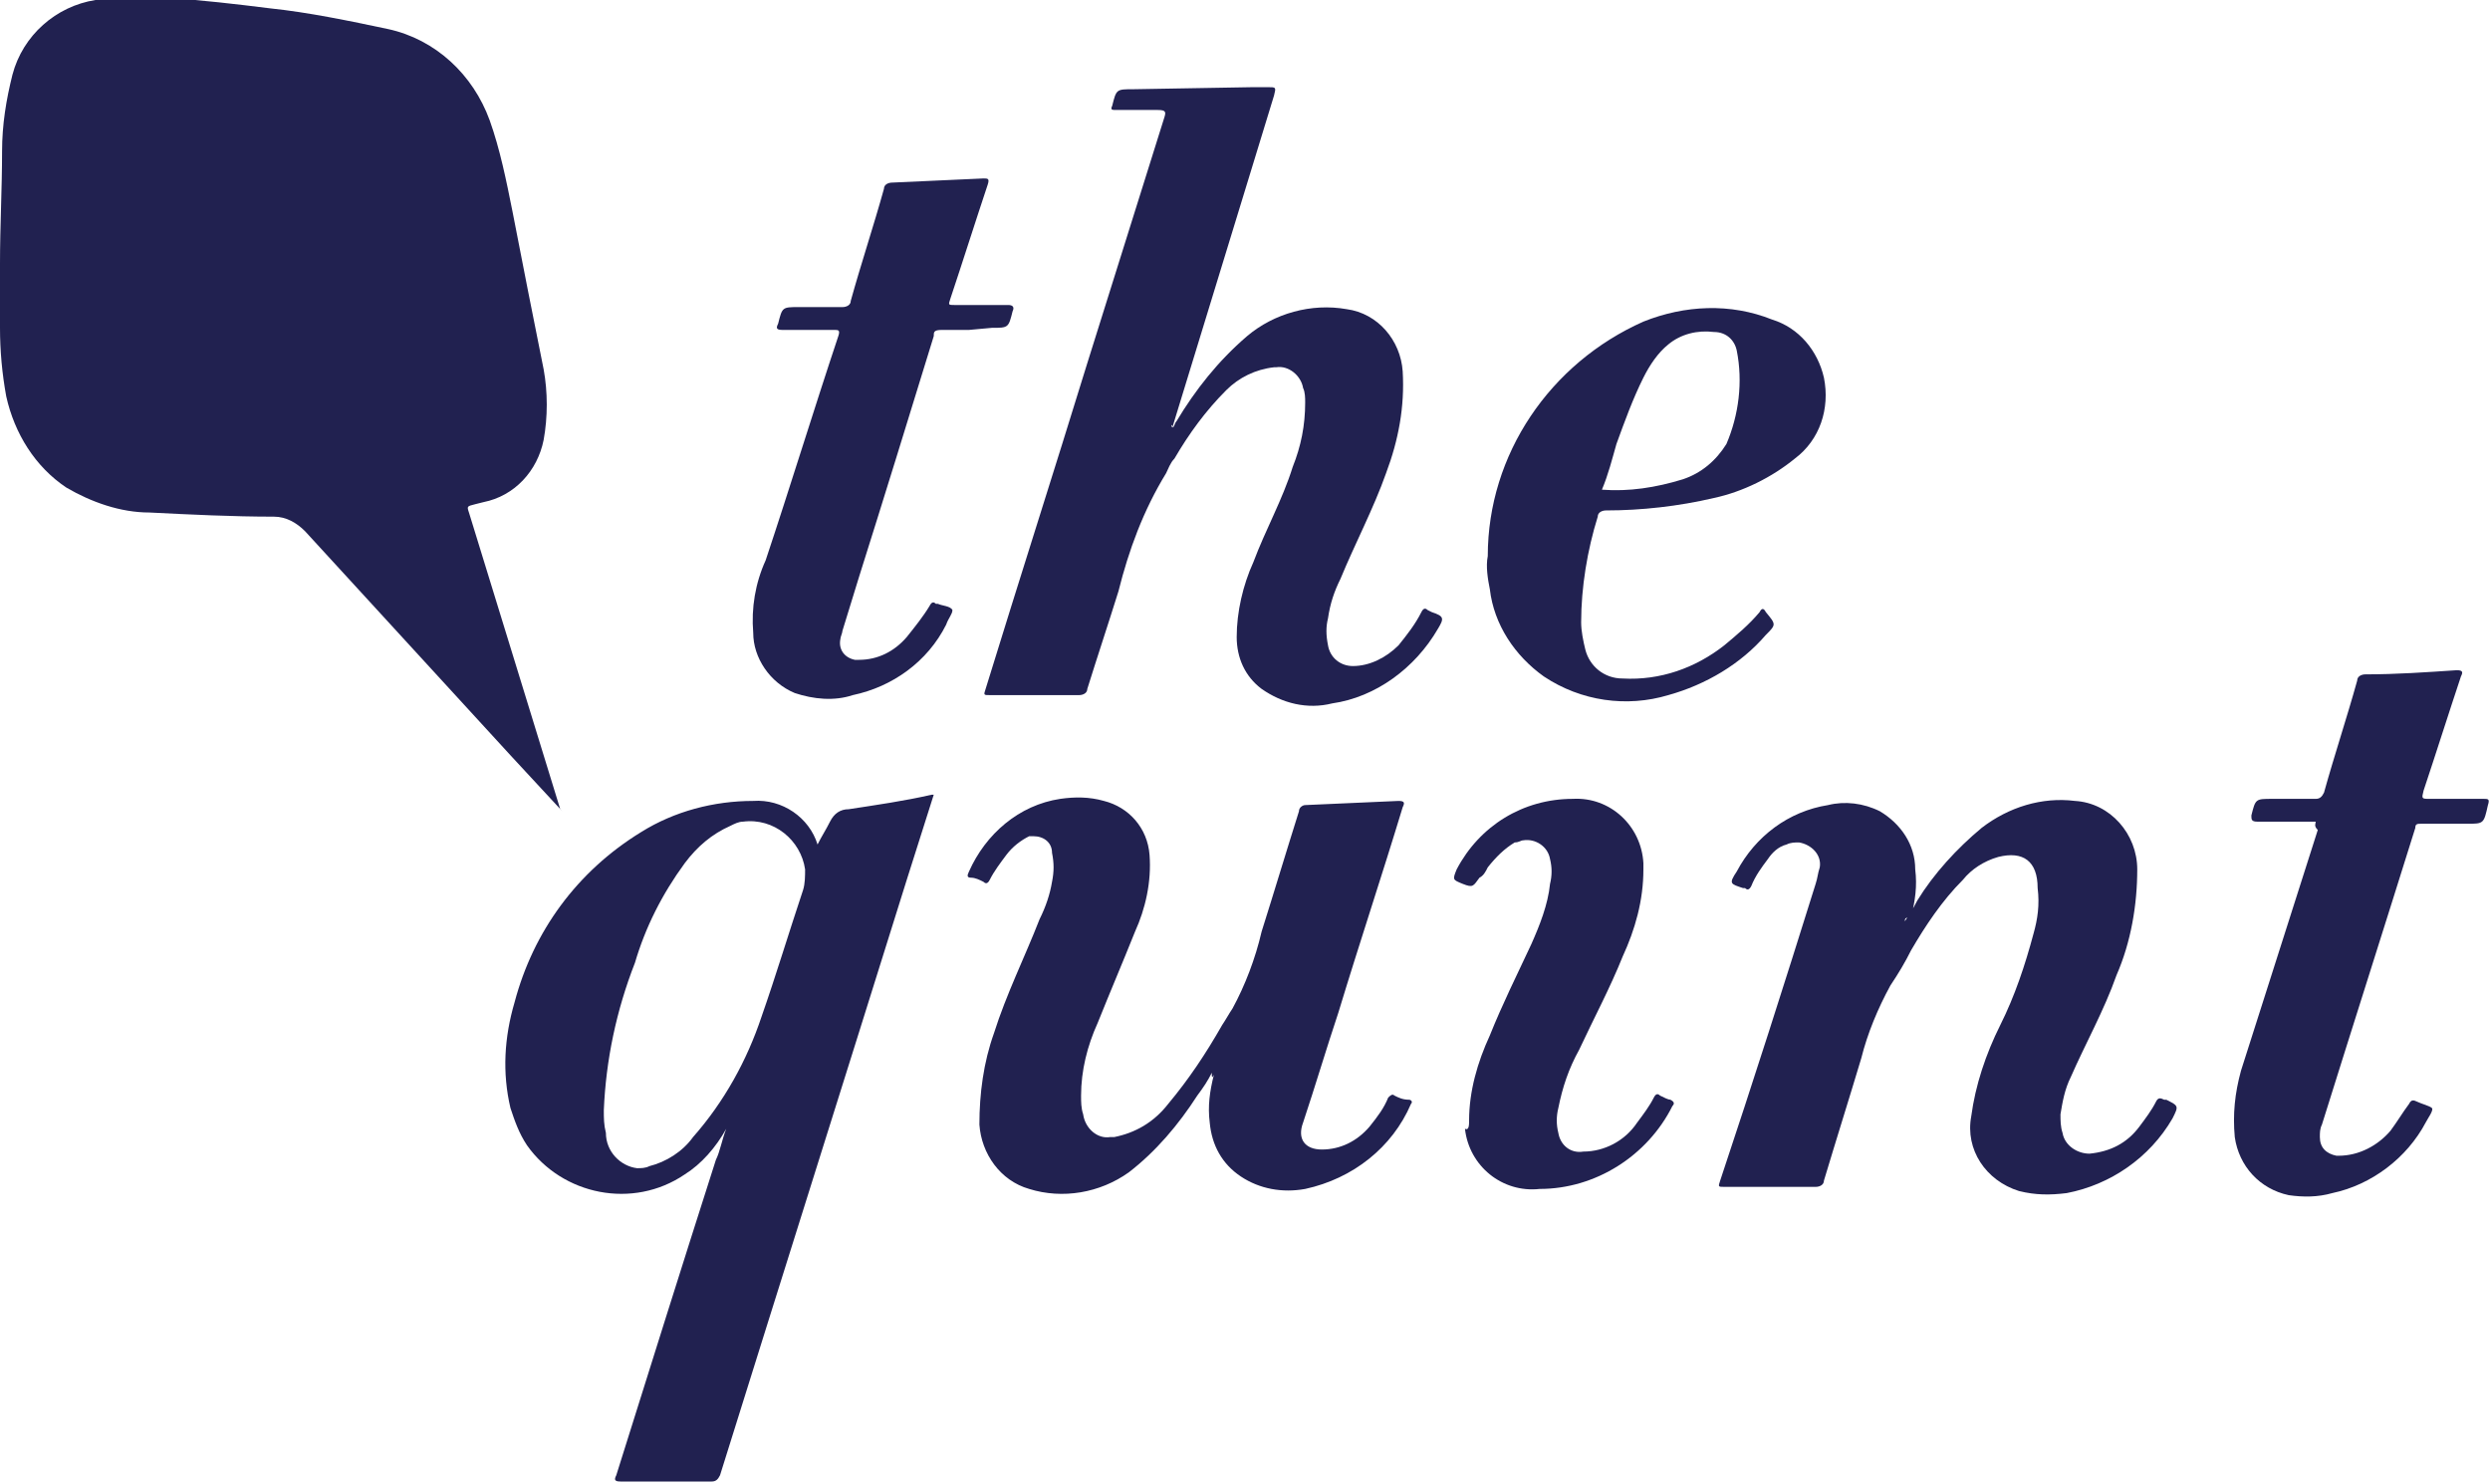
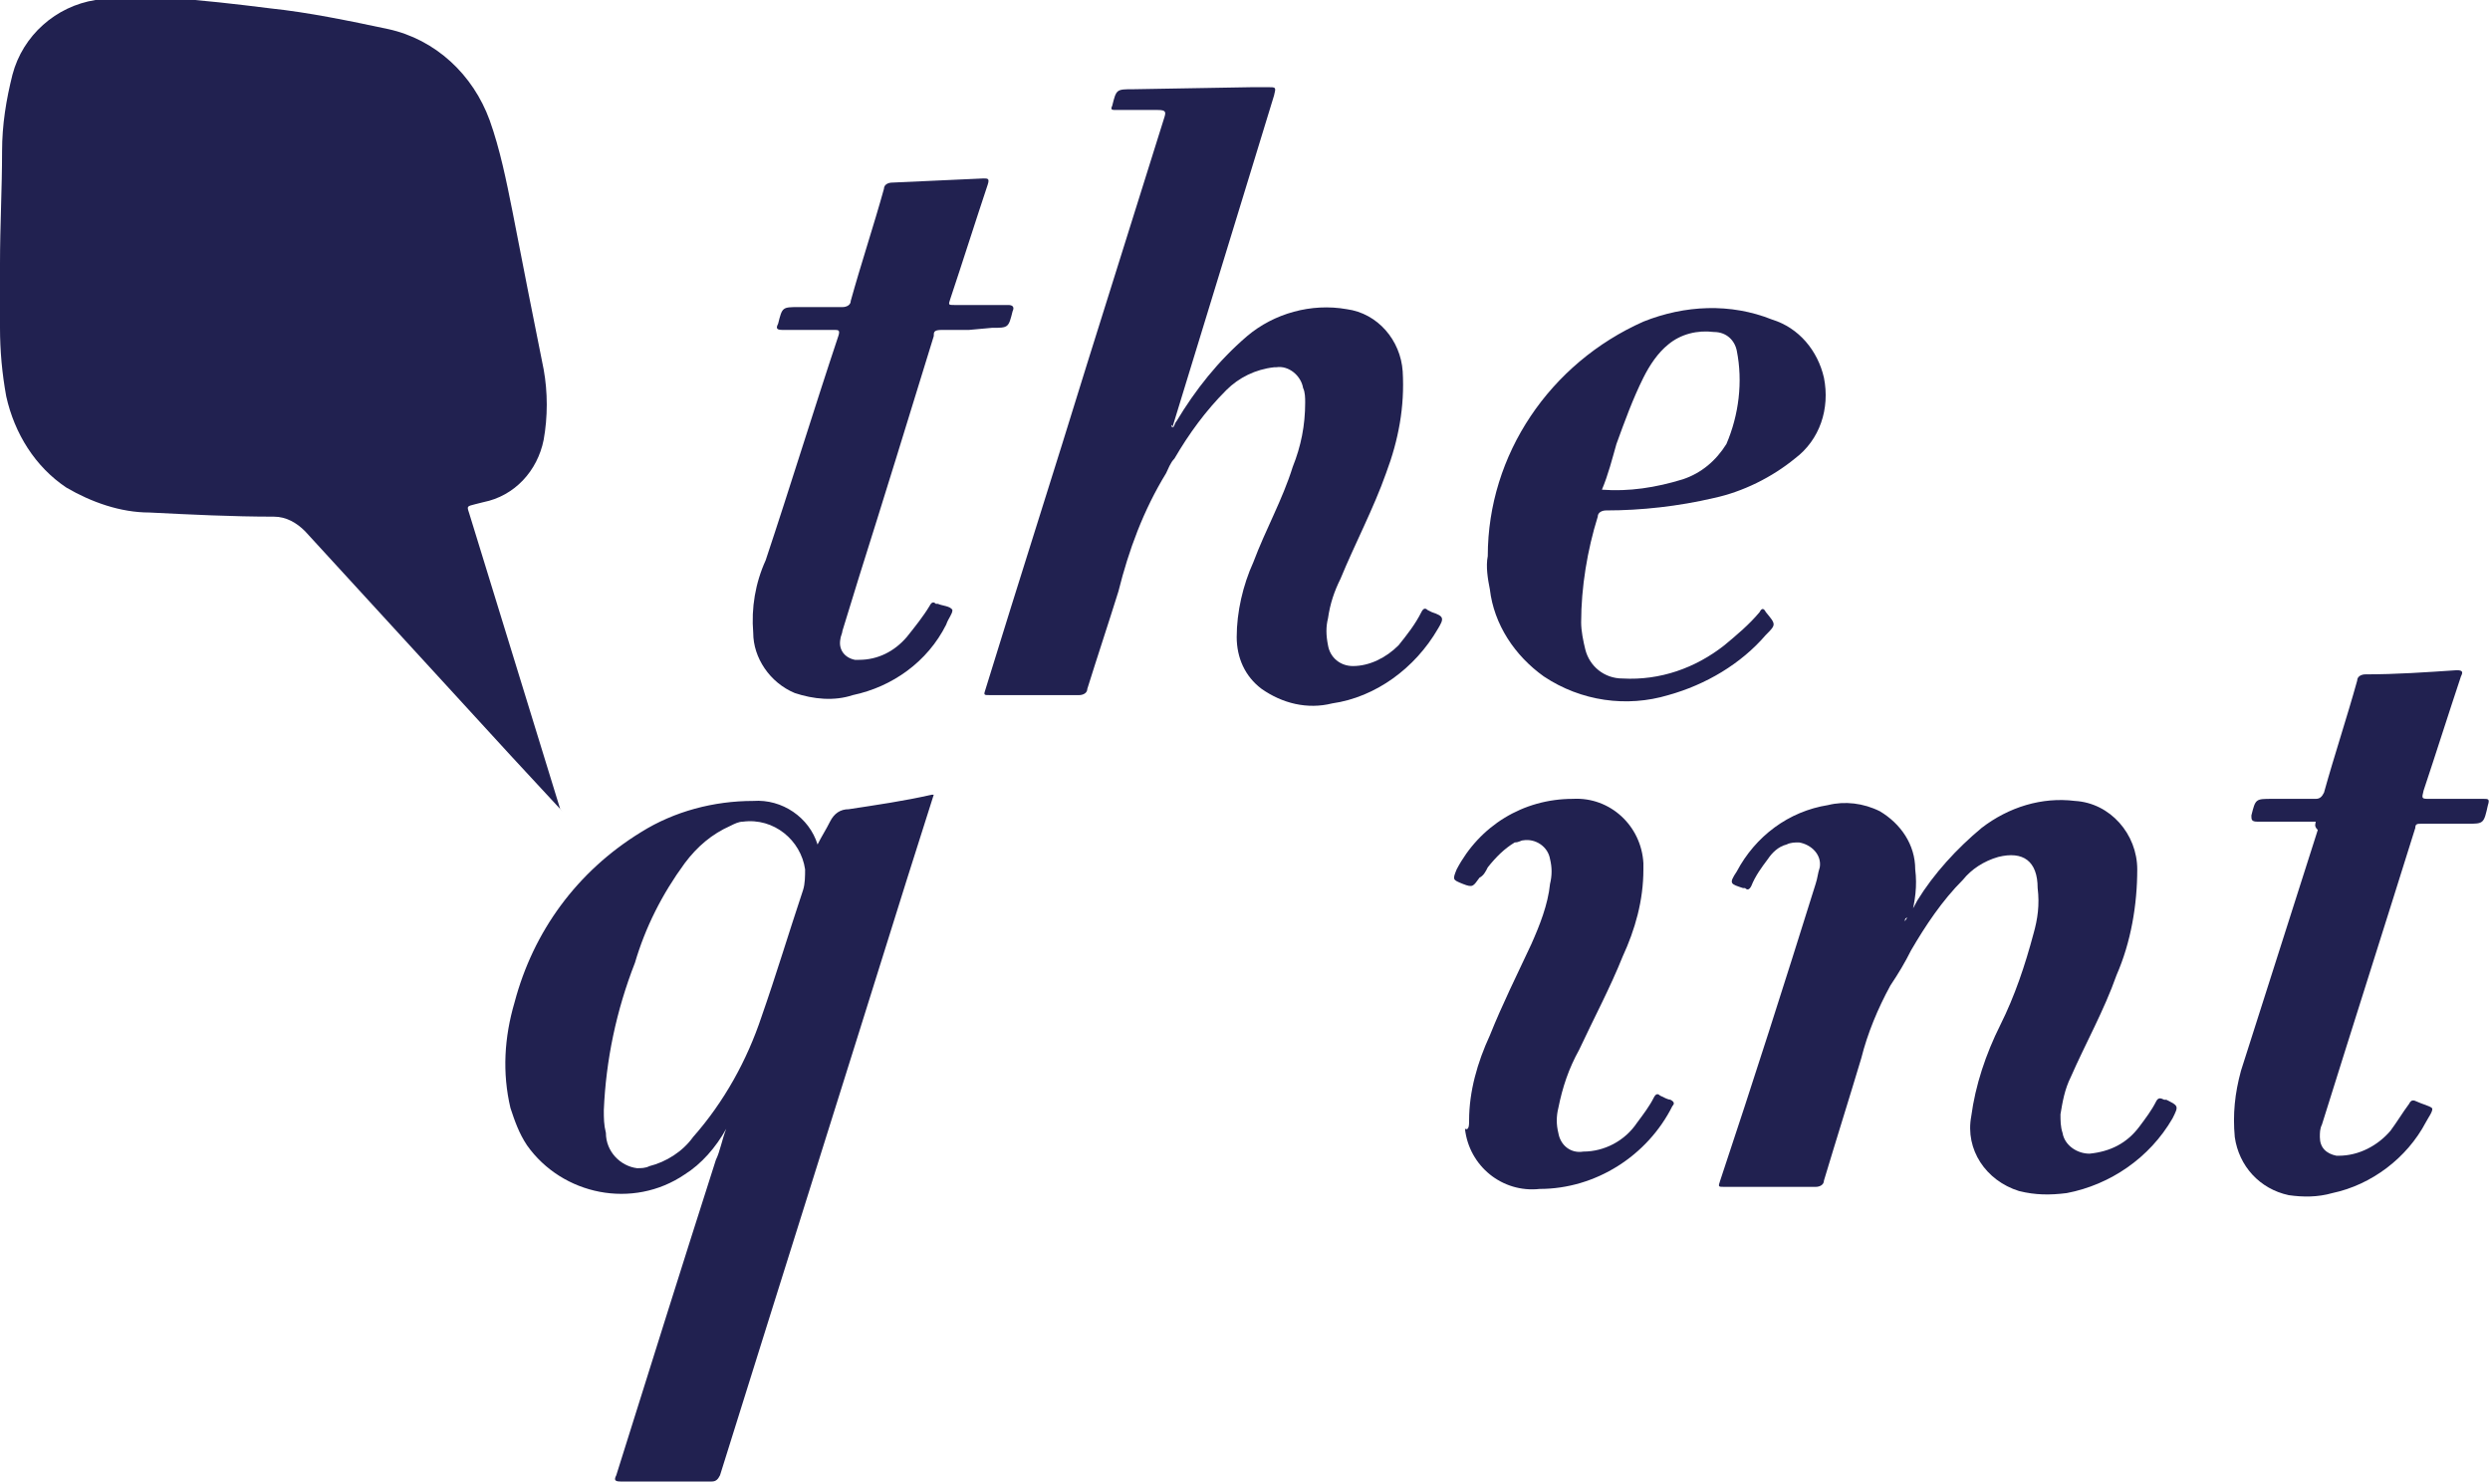
<svg xmlns="http://www.w3.org/2000/svg" version="1.1" id="Layer_1" x="0px" y="0px" viewBox="0 0 120 71.5" style="enable-background:new 0 0 120 71.5;" xml:space="preserve">
  <style type="text/css">
	.st0{fill:#212150;}
	.st1{fill:#0F5E90;}
</style>
  <g id="TQ_Logo" transform="translate(-120 -50)">
    <path id="Path_18" class="st0" d="M147.1,89.1l-2.5-2.7c-3.3-3.6-6.6-7.2-9.9-10.8c-0.4-0.4-0.9-0.7-1.5-0.7c-2,0-4-0.1-6-0.2   c-1.4,0-2.8-0.5-4-1.2c-1.5-1-2.5-2.6-2.9-4.4c-0.2-1.1-0.3-2.2-0.3-3.3v-3.1c0-1.8,0.1-3.6,0.1-5.4c0-1.3,0.2-2.5,0.5-3.7   c0.5-1.9,2.1-3.3,4-3.6c1.2-0.2,2.4-0.2,3.5-0.1c1.6,0.1,3.3,0.3,4.9,0.5c1.9,0.2,3.8,0.6,5.7,1c2.3,0.5,4.1,2.2,4.9,4.4   c0.5,1.4,0.8,2.9,1.1,4.4c0.5,2.6,1,5.1,1.5,7.6c0.2,1.1,0.2,2.3,0,3.4c-0.3,1.5-1.4,2.7-2.9,3l-0.4,0.1c-0.4,0.1-0.4,0.1-0.3,0.4   L147,89L147.1,89.1L147.1,89.1z" />
    <path id="Path_19" class="st0" d="M155,104.4c-0.5,0.9-1.2,1.7-2,2.2c-2.5,1.7-5.9,1-7.6-1.4c-0.4-0.6-0.6-1.2-0.8-1.8   c-0.4-1.7-0.3-3.4,0.2-5.1c0.9-3.4,3-6.3,6.1-8.2c1.6-1,3.5-1.5,5.4-1.5c1.4-0.1,2.7,0.8,3.1,2.1c0.2-0.4,0.4-0.7,0.6-1.1   c0.2-0.4,0.5-0.6,0.9-0.6c1.3-0.2,2.7-0.4,4-0.7h0.1l-1.3,4.1c-3,9.6-6,19.1-9,28.7c-0.1,0.2-0.2,0.3-0.4,0.3h-4.4   c-0.3,0-0.3-0.1-0.2-0.3c1.6-5.1,3.2-10.2,4.8-15.2C154.7,105.5,154.8,104.9,155,104.4C155,104.4,155,104.3,155,104.4   C154.9,104.3,155,104.3,155,104.4z M149.1,103.5c0,0.4,0,0.7,0.1,1.1c0,0.9,0.7,1.6,1.5,1.7c0.2,0,0.4,0,0.6-0.1   c0.8-0.2,1.6-0.7,2.1-1.4c1.5-1.7,2.6-3.7,3.3-5.8c0.7-2,1.3-4,2-6.1c0.1-0.3,0.1-0.7,0.1-1c-0.2-1.4-1.5-2.5-3-2.3   c-0.2,0-0.4,0.1-0.6,0.2c-0.9,0.4-1.6,1-2.2,1.8c-1.1,1.5-1.9,3.1-2.4,4.8C149.7,98.7,149.2,101.1,149.1,103.5z" />
    <path id="Path_20" class="st0" d="M176.5,70.6c0.1,0,0.1-0.2,0.2-0.3c0.9-1.5,2-2.9,3.4-4.1c1.3-1.1,3.1-1.6,4.8-1.3   c1.5,0.2,2.6,1.5,2.7,3c0.1,1.7-0.2,3.3-0.8,4.9c-0.6,1.7-1.5,3.4-2.2,5.1c-0.3,0.6-0.5,1.2-0.6,1.9c-0.1,0.4-0.1,0.8,0,1.3   c0.1,0.6,0.6,1,1.2,1c0.8,0,1.6-0.4,2.2-1c0.4-0.5,0.8-1,1.1-1.6c0.1-0.2,0.2-0.2,0.3-0.1l0.2,0.1c0.6,0.2,0.6,0.3,0.3,0.8   c-1.1,1.9-3,3.3-5.1,3.6c-1.2,0.3-2.4,0-3.4-0.7c-0.8-0.6-1.2-1.5-1.2-2.5c0-1.2,0.3-2.5,0.8-3.6c0.6-1.6,1.4-3,1.9-4.6   c0.4-1,0.6-2,0.6-3.1c0-0.2,0-0.5-0.1-0.7c-0.1-0.6-0.7-1.1-1.3-1c0,0,0,0-0.1,0c-0.9,0.1-1.7,0.5-2.3,1.1c-1,1-1.8,2.1-2.5,3.3   c-0.2,0.2-0.3,0.5-0.4,0.7c-1.1,1.8-1.8,3.7-2.3,5.7c-0.5,1.6-1,3.1-1.5,4.7c0,0.2-0.2,0.3-0.4,0.3c0,0,0,0,0,0h-4.3   c-0.3,0-0.3,0-0.2-0.3c1.6-5.2,3.3-10.5,4.9-15.7l3.7-11.8c0.1-0.3,0.1-0.4-0.3-0.4h-2c-0.2,0-0.3,0-0.2-0.2c0.2-0.8,0.2-0.8,1-0.8   l5.8-0.1h0.7c0.4,0,0.4,0,0.3,0.4l-1.5,4.9l-3.4,11.1C176.5,70.4,176.4,70.5,176.5,70.6z" />
-     <path id="Path_21" class="st0" d="M178.4,101.7c-0.2,0.4-0.4,0.7-0.7,1.1c-0.9,1.4-2,2.7-3.3,3.7c-1.4,1-3.2,1.3-4.8,0.8   c-1.4-0.4-2.3-1.7-2.4-3.1c0-1.5,0.2-3,0.7-4.4c0.6-1.9,1.5-3.7,2.2-5.5c0.3-0.6,0.5-1.2,0.6-1.8c0.1-0.5,0.1-0.9,0-1.4   c0-0.5-0.4-0.8-0.9-0.8c-0.1,0-0.1,0-0.2,0c-0.4,0.2-0.8,0.5-1.1,0.9c-0.3,0.4-0.6,0.8-0.8,1.2c-0.1,0.2-0.2,0.2-0.3,0.1   c-0.2-0.1-0.4-0.2-0.6-0.2c-0.2,0-0.2-0.1-0.1-0.3c0.8-1.8,2.4-3.2,4.4-3.5c0.7-0.1,1.4-0.1,2.1,0.1c1.2,0.3,2.1,1.3,2.2,2.6   c0.1,1.3-0.2,2.6-0.7,3.7c-0.6,1.5-1.2,2.9-1.8,4.4c-0.5,1.1-0.8,2.3-0.8,3.5c0,0.3,0,0.6,0.1,0.9c0.1,0.7,0.7,1.2,1.3,1.1   c0.1,0,0.1,0,0.2,0c1-0.2,1.9-0.7,2.6-1.6c1-1.2,1.8-2.4,2.6-3.8c0.2-0.3,0.3-0.5,0.5-0.8c0.6-1.1,1.1-2.4,1.4-3.7   c0.6-1.9,1.2-3.9,1.8-5.8c0-0.2,0.2-0.3,0.3-0.3l4.5-0.2c0.3,0,0.3,0.1,0.2,0.3c-1,3.3-2.1,6.6-3.1,9.9c-0.6,1.8-1.1,3.5-1.7,5.3   c-0.3,0.8,0.1,1.3,0.9,1.3c0.9,0,1.7-0.4,2.3-1.1c0.4-0.5,0.7-0.9,0.9-1.4c0.1-0.1,0.2-0.2,0.3-0.1c0.2,0.1,0.4,0.2,0.7,0.2   c0.1,0,0.2,0.1,0.1,0.2c-0.9,2.1-2.8,3.6-5.1,4.1c-1.1,0.2-2.2,0-3.1-0.6c-0.9-0.6-1.4-1.5-1.5-2.6c-0.1-0.8,0-1.5,0.2-2.3   C178.4,102,178.4,101.9,178.4,101.7z" />
    <path id="Path_22" class="st0" d="M211.8,94.4c0.2-0.3,0.4-0.6,0.6-1c0.8-1.3,1.9-2.5,3.1-3.5c1.3-1,2.9-1.5,4.5-1.3   c1.7,0.1,3,1.6,3,3.3c0,1.7-0.3,3.5-1,5.1c-0.6,1.7-1.5,3.3-2.2,4.9c-0.3,0.6-0.4,1.2-0.5,1.8c0,0.3,0,0.6,0.1,0.9   c0.1,0.6,0.7,1,1.3,1c1-0.1,1.8-0.5,2.4-1.3c0.3-0.4,0.6-0.8,0.8-1.2c0.1-0.2,0.2-0.2,0.4-0.1h0.1c0.6,0.3,0.6,0.3,0.3,0.9   c-1.1,1.9-3,3.2-5.1,3.6c-0.8,0.1-1.5,0.1-2.3-0.1c-1.6-0.5-2.6-2-2.3-3.6c0.2-1.5,0.7-3,1.4-4.4c0.7-1.4,1.2-2.9,1.6-4.4   c0.2-0.7,0.3-1.4,0.2-2.2c0-1.3-0.7-1.8-1.9-1.5c-0.7,0.2-1.3,0.6-1.7,1.1c-1,1-1.8,2.2-2.5,3.4c-0.3,0.6-0.6,1.1-1,1.7   c-0.6,1.1-1.1,2.3-1.4,3.5c-0.6,2-1.2,3.9-1.8,5.9c0,0.2-0.2,0.3-0.4,0.3c0,0,0,0,0,0h-4.4c-0.3,0-0.3,0-0.2-0.3   c1.6-4.8,3.1-9.5,4.6-14.3c0.1-0.3,0.1-0.5,0.2-0.8c0.1-0.6-0.4-1.1-1-1.2c-0.2,0-0.4,0-0.6,0.1c-0.4,0.1-0.7,0.4-0.9,0.7   c-0.3,0.4-0.6,0.8-0.8,1.3c-0.1,0.2-0.2,0.2-0.3,0.1h-0.1c-0.6-0.2-0.7-0.2-0.3-0.8c0.9-1.7,2.5-2.9,4.4-3.2   c0.8-0.2,1.7-0.1,2.5,0.3c1,0.6,1.7,1.6,1.7,2.8c0.1,0.8,0,1.5-0.2,2.3C211.8,94.2,211.8,94.3,211.8,94.4z" />
    <path id="Path_23" class="st0" d="M231.6,89.6h-2.8c-0.3,0-0.3-0.1-0.3-0.3c0.2-0.8,0.2-0.8,1-0.8h2.1c0.2,0,0.3-0.1,0.4-0.3   c0.5-1.8,1.1-3.6,1.6-5.4c0-0.2,0.2-0.3,0.4-0.3c1.5,0,2.9-0.1,4.4-0.2c0.3,0,0.3,0.1,0.2,0.3c-0.6,1.8-1.2,3.7-1.8,5.5   c-0.1,0.4-0.1,0.4,0.3,0.4h2.6c0.2,0,0.3,0,0.2,0.3c-0.2,0.9-0.2,0.9-1,0.9h-2.2c-0.2,0-0.3,0-0.3,0.2c-1.5,4.8-3,9.5-4.5,14.3   c-0.1,0.2-0.1,0.4-0.1,0.6c0,0.5,0.3,0.8,0.8,0.9c0,0,0.1,0,0.1,0c1,0,1.9-0.5,2.5-1.2c0.3-0.4,0.6-0.9,0.9-1.3   c0.1-0.2,0.2-0.2,0.4-0.1s0.6,0.2,0.7,0.3s-0.2,0.5-0.3,0.7c-0.9,1.7-2.6,3-4.5,3.4c-0.7,0.2-1.4,0.2-2.1,0.1   c-1.4-0.3-2.4-1.4-2.6-2.8c-0.1-1.1,0-2.1,0.3-3.2l3.7-11.6C231.5,89.8,231.6,89.7,231.6,89.6z" />
    <path id="Path_24" class="st0" d="M166.7,65.9h-1.3c-0.4,0-0.4,0.1-0.4,0.3c-1.2,3.9-2.4,7.8-3.6,11.6l-0.8,2.6   c0,0.1-0.1,0.3-0.1,0.4c-0.1,0.5,0.2,0.9,0.7,1c0.1,0,0.2,0,0.2,0c0.9,0,1.7-0.4,2.3-1.1c0.4-0.5,0.8-1,1.1-1.5   c0.1-0.2,0.2-0.2,0.3-0.1h0.1c0.2,0.1,0.6,0.1,0.7,0.3c0,0.2-0.2,0.4-0.3,0.7c-0.9,1.8-2.6,3-4.5,3.4c-0.9,0.3-1.9,0.2-2.8-0.1   c-1.2-0.5-2-1.7-2-2.9c-0.1-1.2,0.1-2.4,0.6-3.5c1.2-3.6,2.3-7.2,3.5-10.8c0.1-0.3,0-0.3-0.2-0.3h-2.5c-0.3,0-0.3-0.1-0.2-0.3   c0.2-0.8,0.2-0.8,1-0.8h2.1c0.2,0,0.4-0.1,0.4-0.3c0,0,0,0,0,0c0.5-1.8,1.1-3.6,1.6-5.4c0-0.2,0.2-0.3,0.4-0.3l4.4-0.2   c0.2,0,0.3,0,0.2,0.3c-0.6,1.8-1.2,3.7-1.8,5.5c-0.1,0.3-0.1,0.3,0.2,0.3h2.6c0.2,0,0.3,0.1,0.2,0.3c-0.2,0.8-0.2,0.8-1,0.8   L166.7,65.9z" />
    <path id="Path_25" class="st0" d="M191.7,76.8c0-4.9,3-9.3,7.5-11.3c2-0.8,4.2-0.9,6.2-0.1c1.3,0.4,2.2,1.5,2.5,2.8   c0.3,1.5-0.2,3-1.4,3.9c-1.1,0.9-2.5,1.6-3.9,1.9c-1.7,0.4-3.5,0.6-5.2,0.6c-0.2,0-0.4,0.1-0.4,0.3c0,0,0,0,0,0   c-0.5,1.6-0.8,3.4-0.8,5.1c0,0.4,0.1,0.9,0.2,1.3c0.2,0.8,0.9,1.4,1.8,1.4c1.8,0.1,3.5-0.5,4.9-1.6c0.6-0.5,1.2-1,1.7-1.6   c0.1-0.2,0.2-0.2,0.3,0c0.5,0.6,0.5,0.6,0,1.1c-1.2,1.4-2.9,2.4-4.7,2.9c-2,0.6-4.2,0.3-6-0.9c-1.4-1-2.4-2.5-2.6-4.2   C191.7,77.9,191.6,77.3,191.7,76.8z M197.2,73.6c1.3,0.1,2.6-0.1,3.9-0.5c0.9-0.3,1.6-0.9,2.1-1.7c0.6-1.4,0.8-3,0.5-4.5   c-0.1-0.5-0.5-0.9-1.1-0.9c-0.8-0.1-1.6,0.1-2.2,0.6c-0.5,0.4-0.9,1-1.2,1.6c-0.5,1-0.9,2.1-1.3,3.2   C197.7,72.1,197.5,72.9,197.2,73.6L197.2,73.6z" />
    <path id="Path_26" class="st0" d="M190.8,104c0-1.4,0.4-2.8,1-4.1c0.6-1.5,1.3-2.9,2-4.4c0.4-0.9,0.8-1.9,0.9-2.9   c0.1-0.4,0.1-0.8,0-1.2c-0.1-0.6-0.7-1-1.3-0.9c-0.1,0-0.2,0.1-0.4,0.1c-0.5,0.3-0.9,0.7-1.3,1.2c-0.1,0.2-0.2,0.4-0.4,0.5   c-0.3,0.4-0.3,0.5-0.8,0.3s-0.5-0.2-0.3-0.7c1.1-2.1,3.2-3.4,5.6-3.4c1.8-0.1,3.3,1.3,3.4,3.1c0,0.1,0,0.2,0,0.3   c0,1.5-0.4,2.9-1,4.2c-0.6,1.5-1.4,3-2.1,4.5c-0.5,0.9-0.8,1.8-1,2.8c-0.1,0.4-0.1,0.8,0,1.2c0.1,0.6,0.6,1,1.2,0.9   c1,0,2-0.5,2.6-1.4c0.3-0.4,0.6-0.8,0.8-1.2c0.1-0.2,0.2-0.2,0.3-0.1c0.2,0.1,0.4,0.2,0.5,0.2c0.2,0.1,0.2,0.2,0.1,0.3   c-1.2,2.4-3.7,4-6.4,4c-1.8,0.2-3.4-1.1-3.6-2.9C190.8,104.5,190.8,104.2,190.8,104L190.8,104z" />
    <path id="Path_27" class="st1" d="M155,104.4C155,104.4,155,104.3,155,104.4C155.1,104.3,155,104.4,155,104.4L155,104.4z" />
    <path id="Path_28" class="st1" d="M211.7,94.5" />
  </g>
</svg>